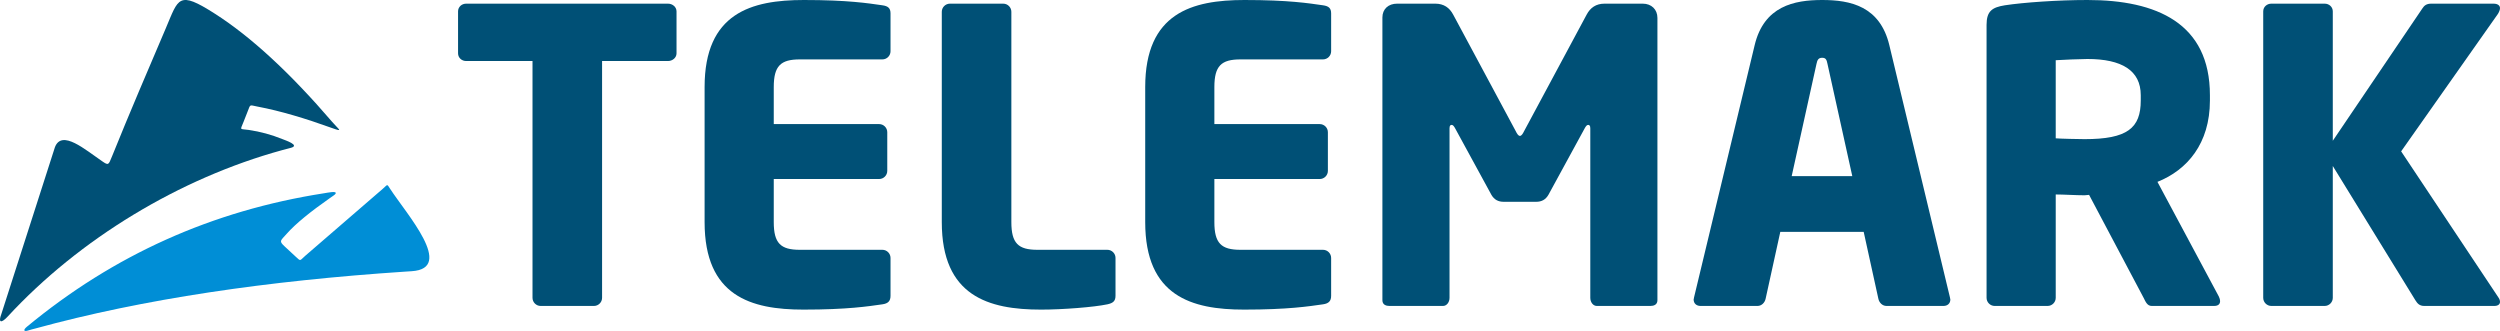
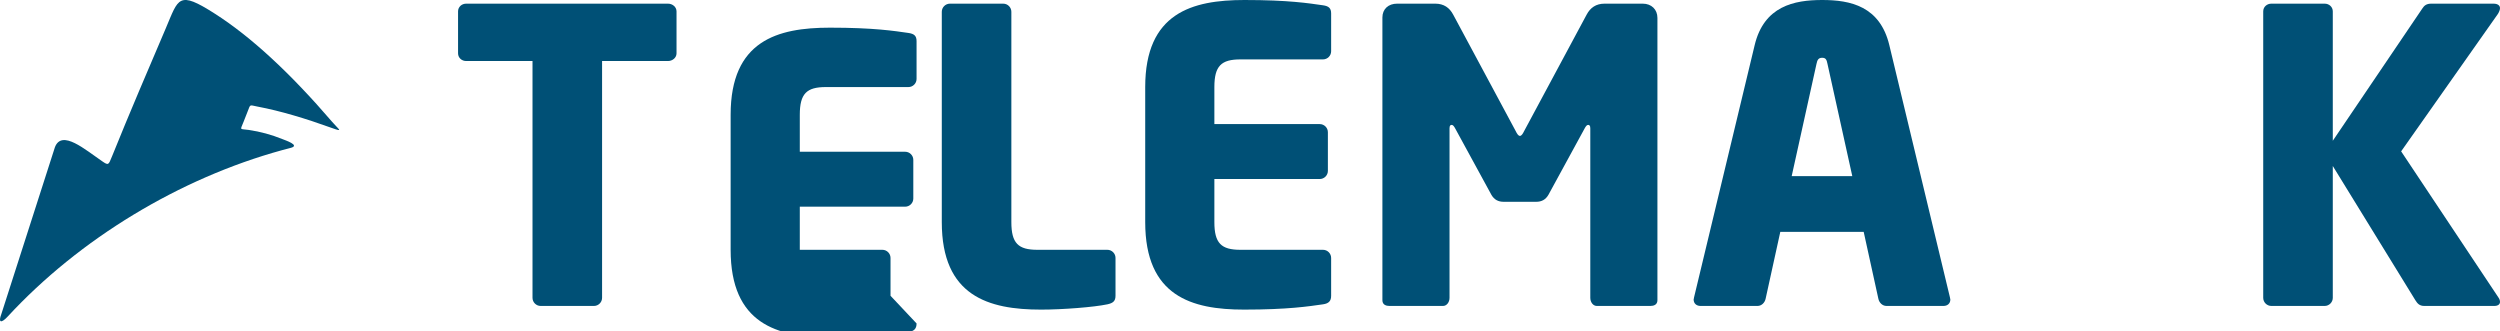
<svg xmlns="http://www.w3.org/2000/svg" xml:space="preserve" width="254.888mm" height="33.747mm" version="1.1" style="shape-rendering:geometricPrecision; text-rendering:geometricPrecision; image-rendering:optimizeQuality; fill-rule:evenodd; clip-rule:evenodd" viewBox="0 0 35033.82 4638.46">
  <defs>
    <style type="text/css">
   
    .fil0 {fill:#005076}
    .fil1 {fill:#008ED6}
    .fil2 {fill:#005076;fill-rule:nonzero}
   
  </style>
  </defs>
  <g id="Vrstva_x0020_1">
    <g>
      <path class="fil0" d="M18.69 4401.79l45.47 -141.68 705.95 -2198.69c97.44,-250.5 423.55,36.25 664.29,200.15 85.58,58.33 86.45,50.95 134.56,-68.37 248.86,-617.8 515.22,-1235.47 754.8,-1797.83 179.15,-420.22 171.01,-533.78 688.88,-202.46 504.92,323.06 1052.18,827.97 1641.87,1514.55 94.45,109.9 163.7,146.49 -1.43,86.94 -370.22,-133.75 -722.21,-239.93 -1043.78,-300.57 -116.89,-22.09 -97.02,-38.62 -138.36,66.61l-57.73 146.82c-49.19,125.35 -57.73,94.78 71.14,113.49 164.17,23.92 321.83,67.35 473.48,128.8 40.18,16.26 248.26,85.23 122.03,121.15 -43.23,12.26 -86.87,22.69 -130.23,34.62 -1432.03,394.06 -2834.3,1240.55 -3841.5,2330.4 -93.57,101.23 -135.24,85.85 -89.44,-33.95l0 0.01zm0 0l0 0 0 0z" />
    </g>
    <g>
-       <path class="fil1" d="M376.99 4578.77c1219.27,-1008.48 2599.67,-1625.8 4157.17,-1869.39 38.76,-6.1 77.38,-14.09 116.61,-17.55 65.99,-5.69 71.35,15.99 21.74,49.66 -17.95,12.19 -35.5,24.59 -52.85,36.73 -264.05,184.98 -475.45,354.51 -603.03,499.29 -85.78,97.44 -111.39,98.18 -28.45,175.08 52.78,48.85 105.49,97.77 158.22,146.63 72.37,67.07 51.36,54.4 131.79,-15.11l1086.68 -938.96c71.35,-61.73 54.35,-72.44 102.18,1.09 230.1,353.35 912.55,1115.34 302.59,1154.36 -31.1,1.97 -62.13,4 -93.09,6.03 -1921.29,127.51 -3666.22,380.99 -5183.21,797.28 -31.78,8.74 -64.09,15.52 -94.99,26.36 -63.49,22.36 -79.75,-3.12 -21.35,-51.49l-0.01 -0.01zm0 0l0 0 0 0z" />
-     </g>
+       </g>
    <path class="fil2" d="M9480.5 746.88l0 -587.23c0,-62.72 -57.01,-108.32 -119.72,-108.32l-2827.86 0c-62.72,0 -114.03,45.61 -114.03,108.32l0 587.23c0,62.72 51.31,108.34 114.03,108.34l929.31 0 0 3318.16c0,62.72 51.31,114.03 114.03,114.03l746.87 0c62.72,0 114.03,-51.31 114.03,-114.03l0 -3318.16 923.62 0c62.7,0 119.72,-45.62 119.72,-108.34z" />
-     <path id="_1" class="fil2" d="M12479.39 4144.87l0 -530.22c0,-62.72 -51.31,-114.03 -114.03,-114.03l-1157.37 0c-267.96,0 -364.88,-91.22 -364.88,-387.69l0 -604.35 1476.65 0c62.72,0 114.03,-51.31 114.03,-114.03l0 -541.63c0,-62.72 -51.31,-114.03 -114.03,-114.03l-1476.65 0 0 -518.81c0,-296.48 96.93,-387.7 364.88,-387.7l1157.37 0c62.72,0 114.03,-51.31 114.03,-114.03l0 -530.22c0,-74.11 -34.21,-102.62 -114.03,-114.03 -199.55,-28.51 -484.61,-74.11 -1100.35,-74.11 -735.47,0 -1391.13,182.43 -1391.13,1220.09l0 1892.84c0,1037.64 649.95,1225.78 1385.42,1225.78 615.75,0 906.51,-45.61 1106.06,-74.11 79.82,-11.41 114.03,-45.62 114.03,-119.73z" />
+     <path id="_1" class="fil2" d="M12479.39 4144.87l0 -530.22c0,-62.72 -51.31,-114.03 -114.03,-114.03l-1157.37 0l0 -604.35 1476.65 0c62.72,0 114.03,-51.31 114.03,-114.03l0 -541.63c0,-62.72 -51.31,-114.03 -114.03,-114.03l-1476.65 0 0 -518.81c0,-296.48 96.93,-387.7 364.88,-387.7l1157.37 0c62.72,0 114.03,-51.31 114.03,-114.03l0 -530.22c0,-74.11 -34.21,-102.62 -114.03,-114.03 -199.55,-28.51 -484.61,-74.11 -1100.35,-74.11 -735.47,0 -1391.13,182.43 -1391.13,1220.09l0 1892.84c0,1037.64 649.95,1225.78 1385.42,1225.78 615.75,0 906.51,-45.61 1106.06,-74.11 79.82,-11.41 114.03,-45.62 114.03,-119.73z" />
    <path id="_2" class="fil2" d="M15632.23 4144.87l0 -530.22c0,-62.72 -51.32,-114.03 -114.03,-114.03l-980.64 0c-267.96,0 -364.88,-91.22 -364.88,-387.69l0 -2947.59c0,-62.72 -51.31,-114.03 -114.03,-114.03l-746.87 0c-62.72,0 -114.03,51.31 -114.03,114.03l0 2947.59c0,1037.64 655.65,1225.78 1391.13,1225.78 302.17,0 741.16,-34.21 929.31,-74.11 79.82,-17.11 114.03,-45.62 114.03,-119.73z" />
    <path id="_3" class="fil2" d="M18653.92 4144.87l0 -530.22c0,-62.72 -51.31,-114.03 -114.03,-114.03l-1157.37 0c-267.96,0 -364.88,-91.22 -364.88,-387.69l0 -604.35 1476.65 0c62.72,0 114.03,-51.31 114.03,-114.03l0 -541.63c0,-62.72 -51.31,-114.03 -114.03,-114.03l-1476.65 0 0 -518.81c0,-296.48 96.93,-387.7 364.88,-387.7l1157.37 0c62.72,0 114.03,-51.31 114.03,-114.03l0 -530.22c0,-74.11 -34.21,-102.62 -114.03,-114.03 -199.55,-28.51 -484.61,-74.11 -1100.35,-74.11 -735.47,0 -1391.13,182.43 -1391.13,1220.09l0 1892.84c0,1037.64 649.95,1225.78 1385.42,1225.78 615.75,0 906.51,-45.61 1106.06,-74.11 79.82,-11.41 114.03,-45.62 114.03,-119.73z" />
    <path id="_4" class="fil2" d="M23226.38 4207.59l0 -3956.72c0,-119.73 -85.52,-199.55 -205.24,-199.55l-535.92 0c-119.73,0 -199.55,57.01 -250.87,153.94l-872.3 1624.87c-22.8,45.61 -39.9,74.11 -62.7,74.11 -22.82,0 -39.91,-28.51 -62.72,-74.11l-872.3 -1624.87c-51.31,-96.93 -131.14,-153.94 -250.86,-153.94l-535.92 0c-119.73,0 -205.25,74.11 -205.25,193.84l0 3962.42c0,62.72 51.31,79.82 96.91,79.82l752.58 0c51.31,0 91.22,-51.31 91.22,-114.03l0 -2377.45c0,-39.9 17.1,-45.61 28.51,-45.61 17.1,0 28.51,11.39 45.61,39.9l513.12 940.72c39.9,68.42 96.91,96.93 171.04,96.93l456.11 0c74.11,0 131.13,-28.51 171.03,-96.93l513.12 -940.72c17.11,-28.51 28.51,-39.9 45.62,-39.9 11.39,0 28.51,5.7 28.51,45.61l0 2377.45c0,62.72 39.9,114.03 91.21,114.03l752.58 0c45.61,0 96.91,-17.1 96.91,-79.82z" />
    <path id="_5" class="fil2" d="M27331.33 4196.18c0,-5.7 -5.7,-17.1 -5.7,-28.51l-849.5 -3534.82c-131.13,-547.32 -547.33,-632.84 -940.72,-632.84 -393.39,0 -815.29,85.52 -946.41,632.84l-849.5 3534.82c0,11.41 -5.7,22.8 -5.7,28.51 0,57.01 39.91,91.22 96.93,91.22l798.17 0c57.01,0 102.63,-45.61 114.03,-102.62l205.25 -935.02 1168.78 0 205.24 935.02c11.41,57.01 57.01,102.62 114.03,102.62l798.19 0c57.01,0 96.93,-34.21 96.93,-91.22zm-1374.03 -1727.5l-849.5 0 347.78 -1573.56c11.41,-57.01 28.51,-85.52 79.82,-85.52 51.32,0 62.72,28.51 74.13,85.52l347.77 1573.56z" />
-     <path id="_6" class="fil2" d="M31111.31 4218.98c0,-17.1 -5.7,-39.9 -17.1,-62.7l-860.91 -1607.77c416.19,-165.35 735.47,-535.92 735.47,-1140.27l0 -74.11c0,-1009.14 -746.88,-1334.11 -1716.09,-1334.11 -410.5,0 -895.12,34.21 -1157.37,74.11 -176.74,28.51 -256.56,79.82 -256.56,273.67l0 3825.58c0,62.72 51.31,114.03 114.03,114.03l741.18 0c62.7,0 114.03,-51.31 114.03,-114.03l0 -1448.14c108.32,0 285.05,11.41 404.78,11.41l62.72 -5.7 763.98 1442.44c28.51,57.01 51.31,114.03 114.03,114.03l872.3 0c62.72,0 85.52,-28.51 85.52,-68.42zm-1111.76 -2810.74c0,387.69 -188.14,541.63 -786.78,541.63 -62.72,0 -342.08,-5.7 -404.78,-11.41l0 -1094.65c68.41,-5.7 364.88,-17.1 444.7,-17.1 478.91,0 746.87,159.63 746.87,507.42l0 74.11z" />
    <path id="_7" class="fil2" d="M35033.82 114.04c0,-34.21 -28.51,-62.72 -91.21,-62.72l-872.31 0c-62.7,0 -96.91,22.8 -125.42,68.42l-1254.3 1852.92 0 -1813.02c0,-62.72 -51.31,-108.32 -114.03,-108.32l-746.87 0c-62.72,0 -114.03,45.61 -114.03,108.32l0 4013.73c0,62.72 51.31,114.03 114.03,114.03l746.87 0c62.72,0 114.03,-51.31 114.03,-114.03l0 -1847.23 1157.37 1881.44c28.51,45.61 57.01,79.82 125.44,79.82l980.62 0c51.31,0 79.82,-22.8 79.82,-57.01 0,-17.1 -5.7,-39.91 -22.8,-62.72l-1362.62 -2046.77 1356.92 -1927.05c17.11,-28.51 28.51,-57.01 28.51,-79.82z" />
  </g>
</svg>